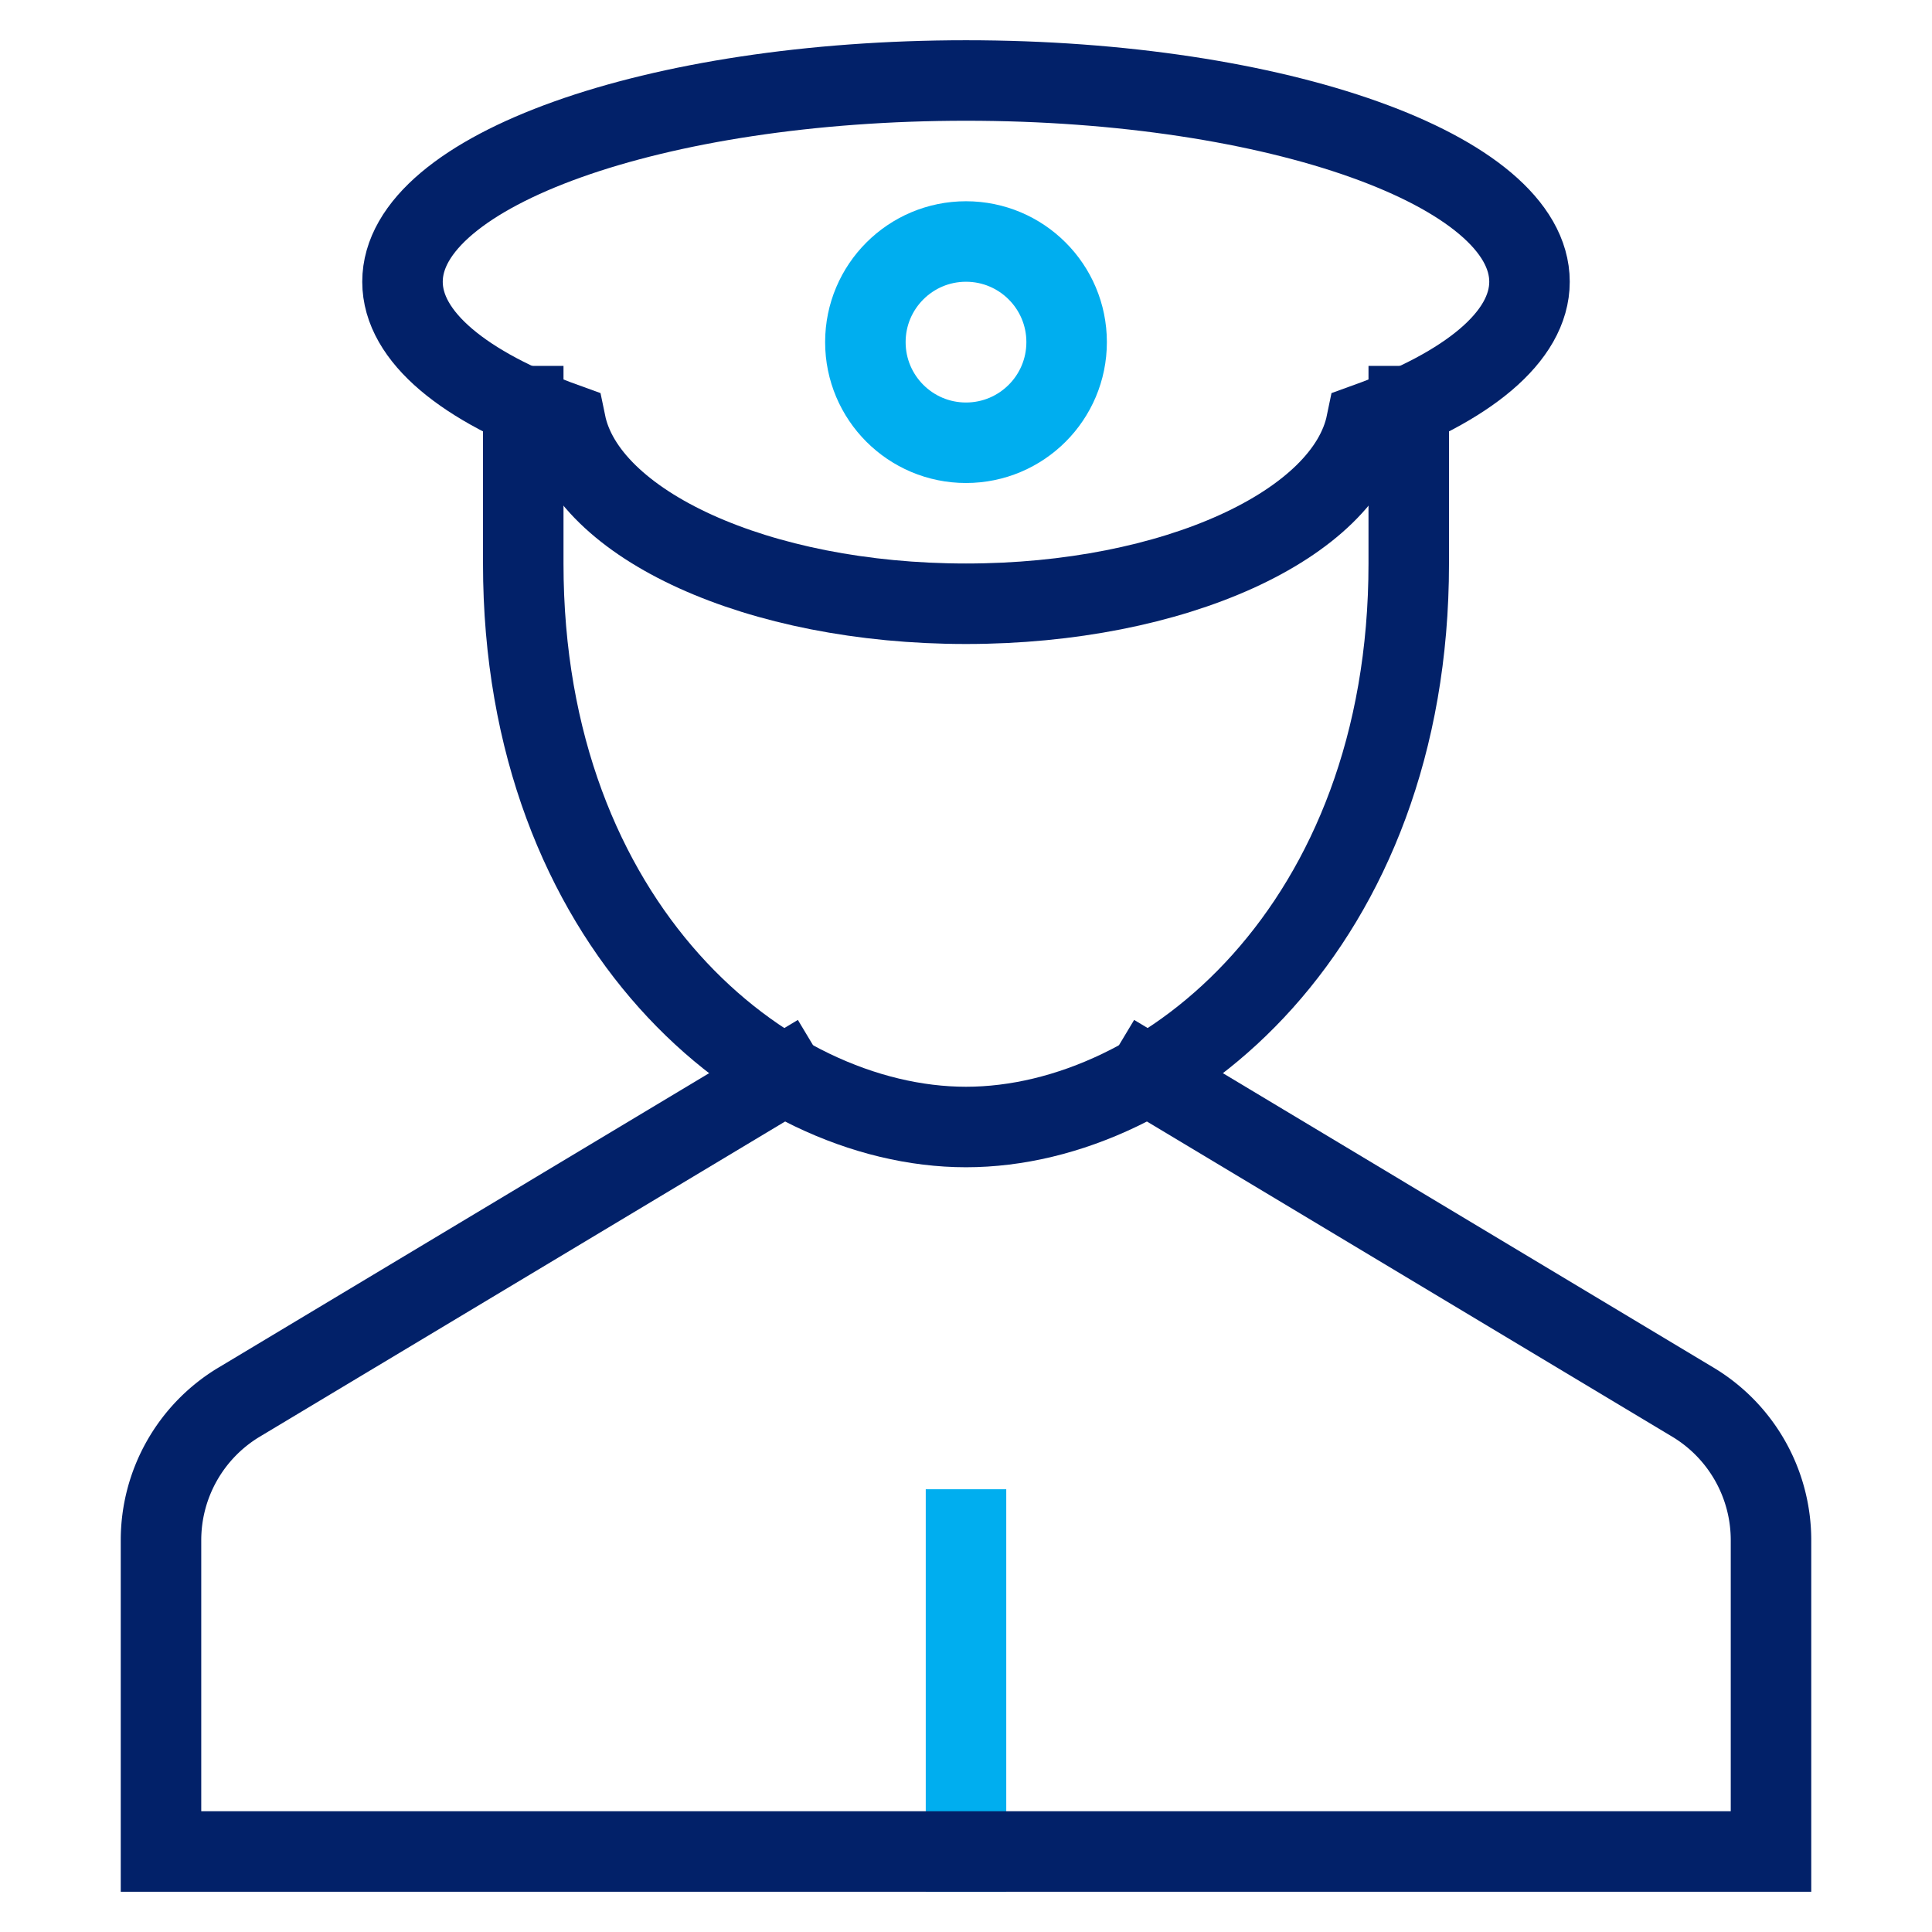
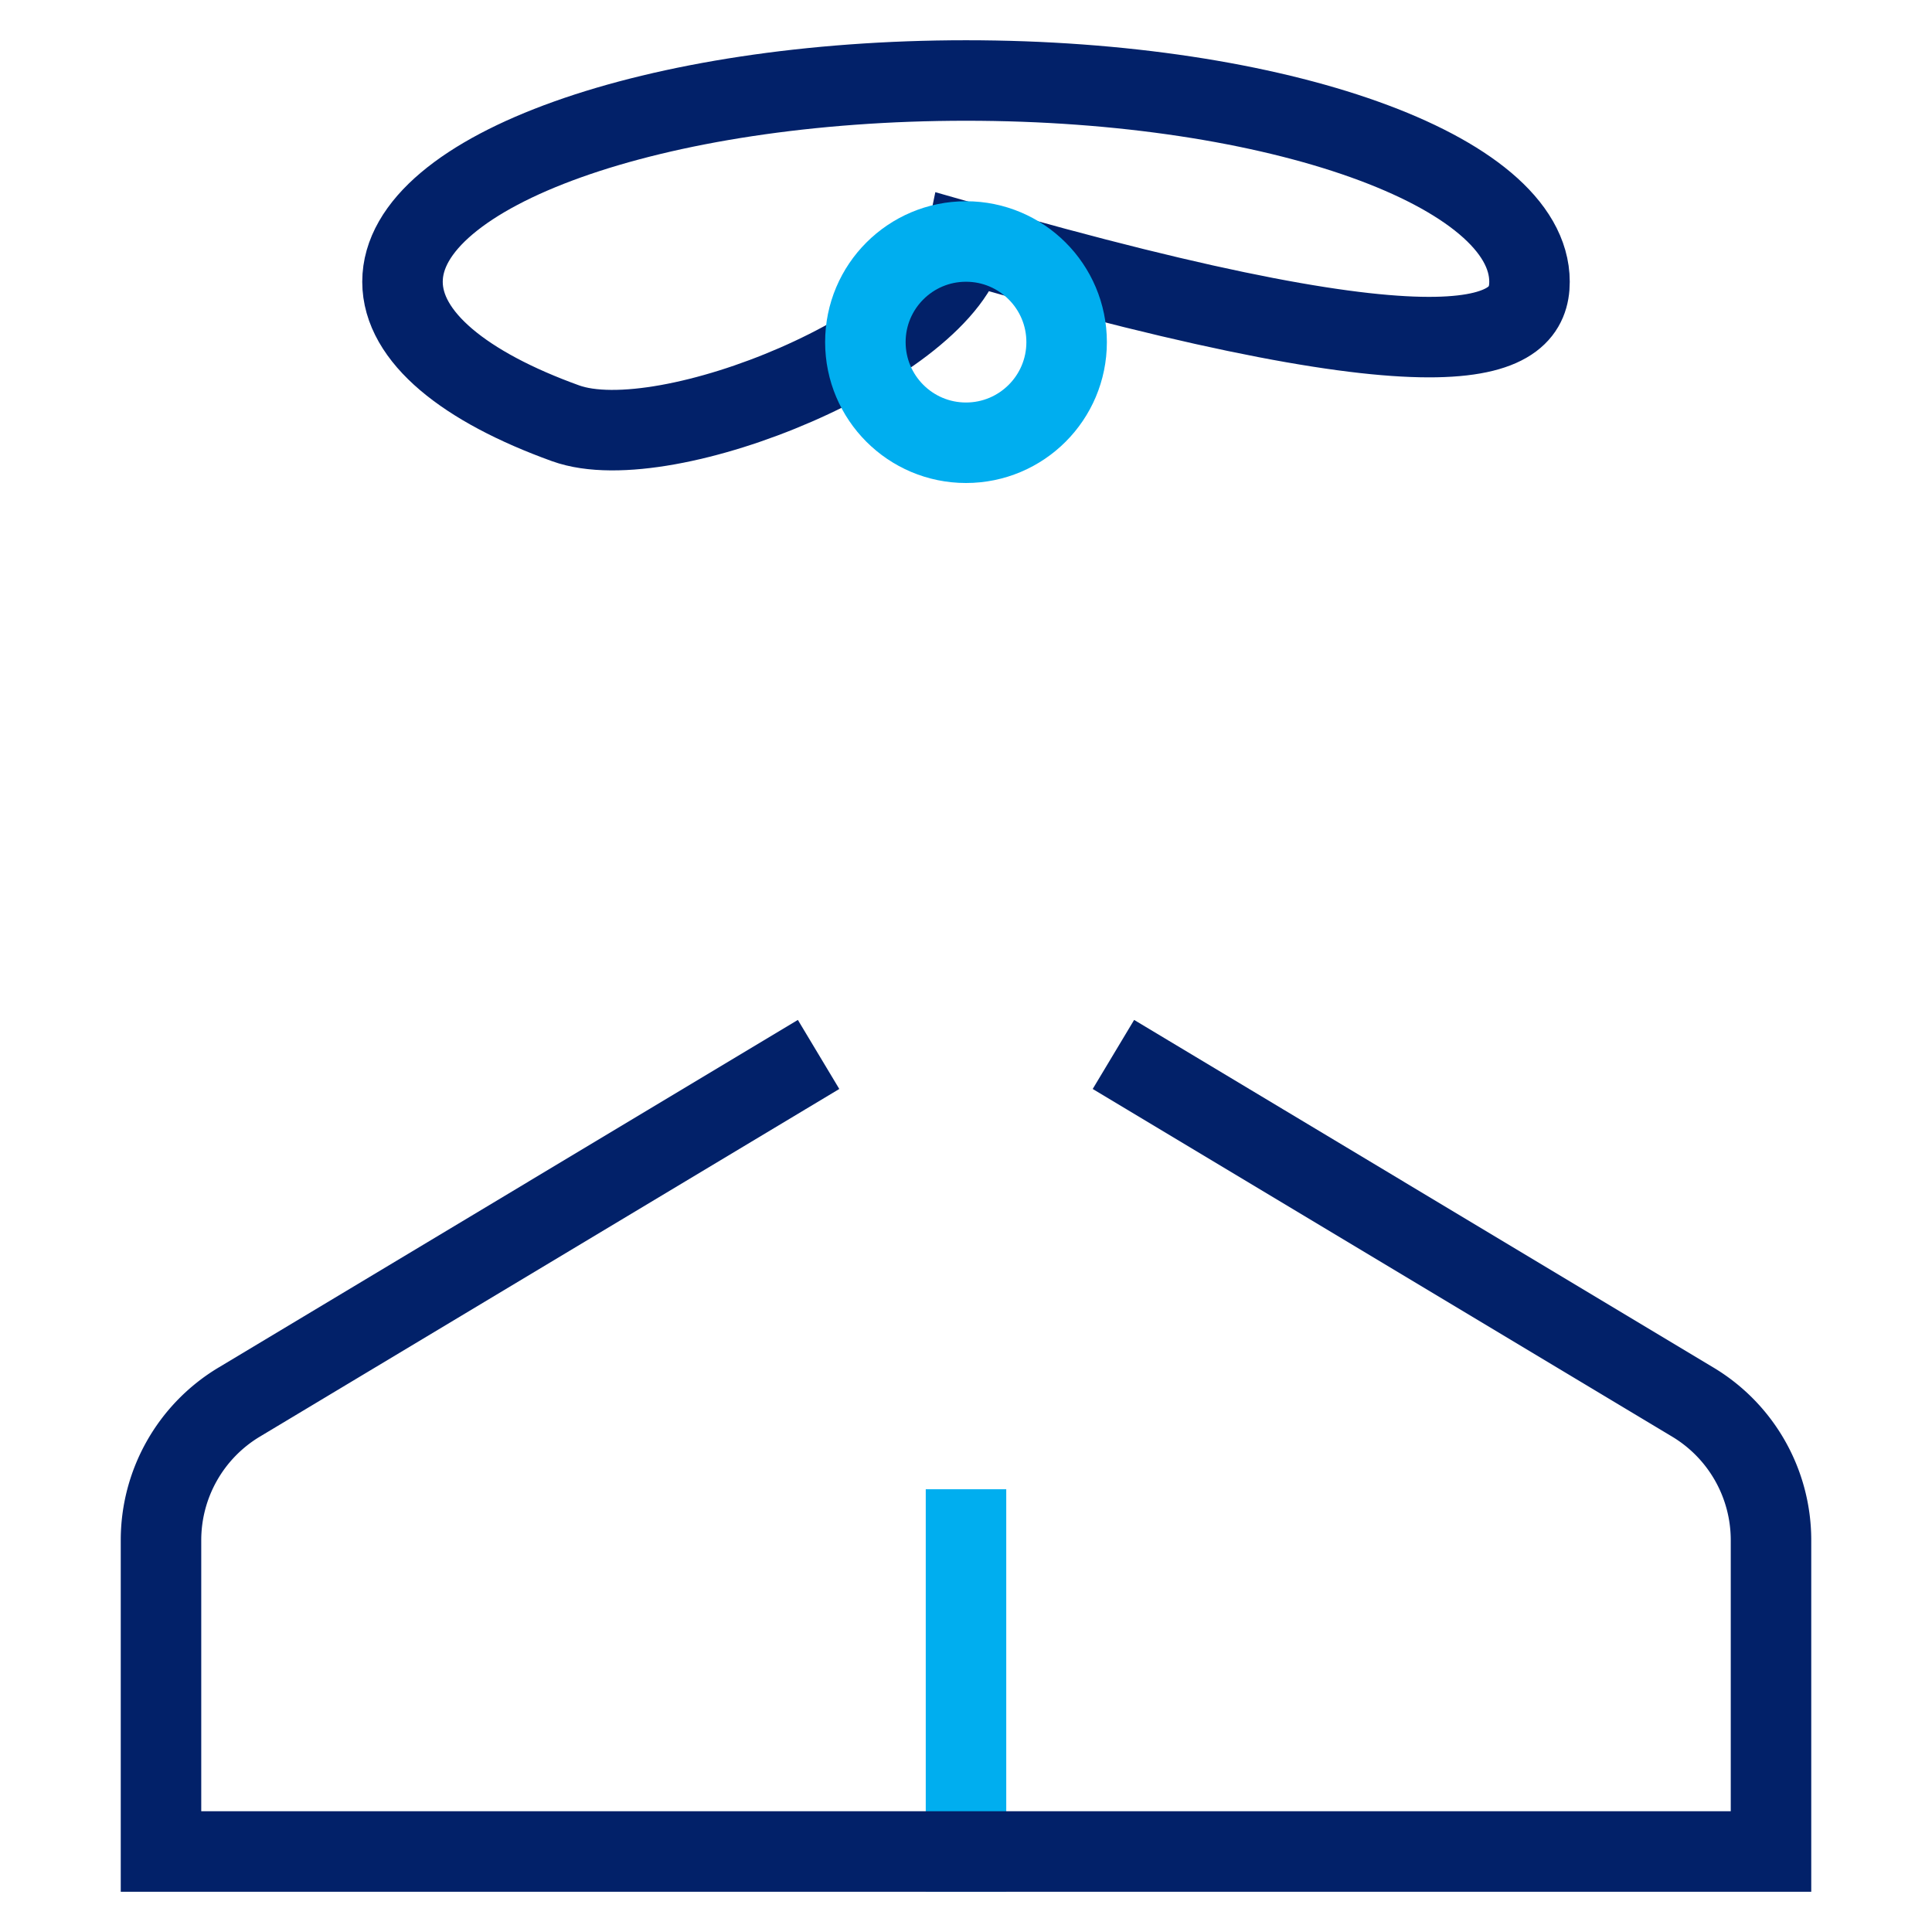
<svg xmlns="http://www.w3.org/2000/svg" width="48" height="48" viewBox="0 0 48 48">
  <g class="nc-icon-wrapper" stroke-linecap="square" stroke-linejoin="miter" stroke-width="2" fill="none" stroke="#022169" stroke-miterlimit="10">
    <line x1="24" y1="38" x2="24" y2="46" stroke="#00aeef" />
    <path d="M19.48,26.712,5.942,34.835A4,4,0,0,0,4,38.265V46H44V38.265a4,4,0,0,0-1.942-3.43L28.52,26.712" data-cap="butt" stroke-linecap="butt" />
-     <path d="M13,10.09V14c0,9,6,14,11,14s11-5,11-14V10.091" data-cap="butt" stroke-linecap="butt" />
-     <path d="M38,7c0-2.761-6.268-5-14-5S10,4.239,10,7c0,1.372,1.549,2.614,4.053,3.517C14.571,13.035,18.826,15,24,15s9.429-1.965,9.947-4.483C36.451,9.614,38,8.372,38,7Z" />
+     <path d="M38,7c0-2.761-6.268-5-14-5S10,4.239,10,7c0,1.372,1.549,2.614,4.053,3.517s9.429-1.965,9.947-4.483C36.451,9.614,38,8.372,38,7Z" />
    <circle cx="24" cy="8.5" r="2.5" stroke="#00aeef" />
  </g>
</svg>